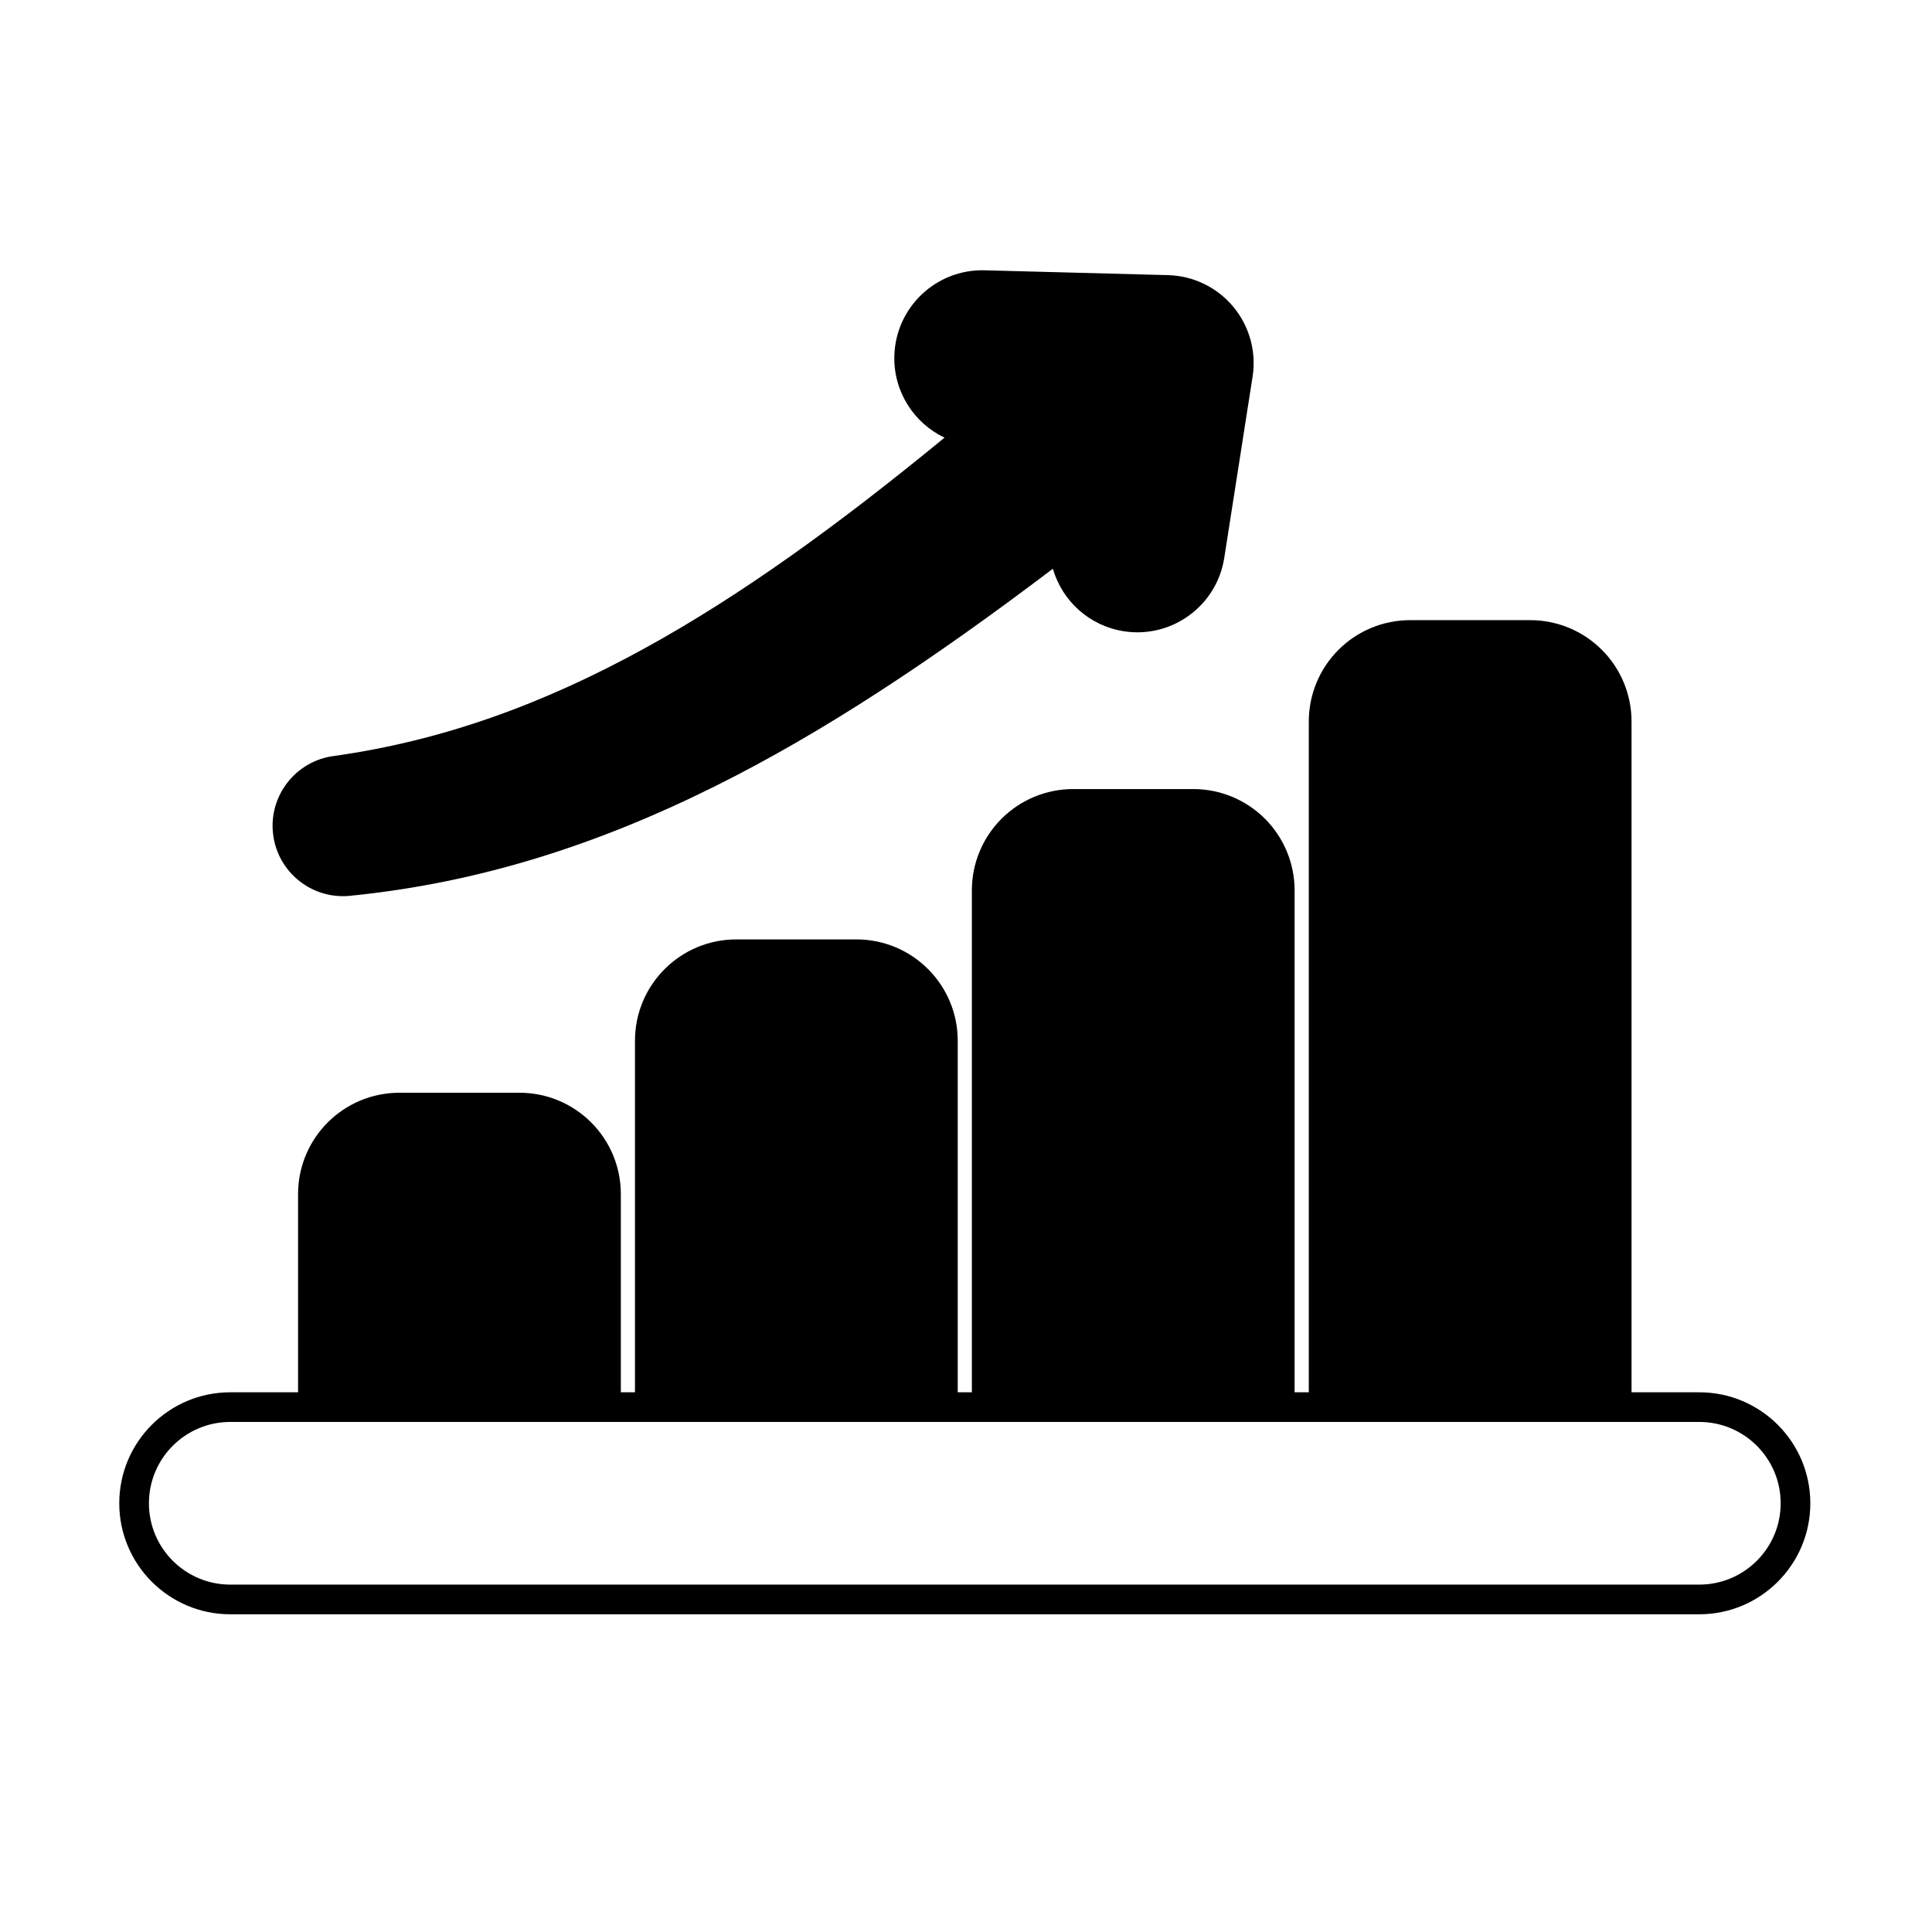
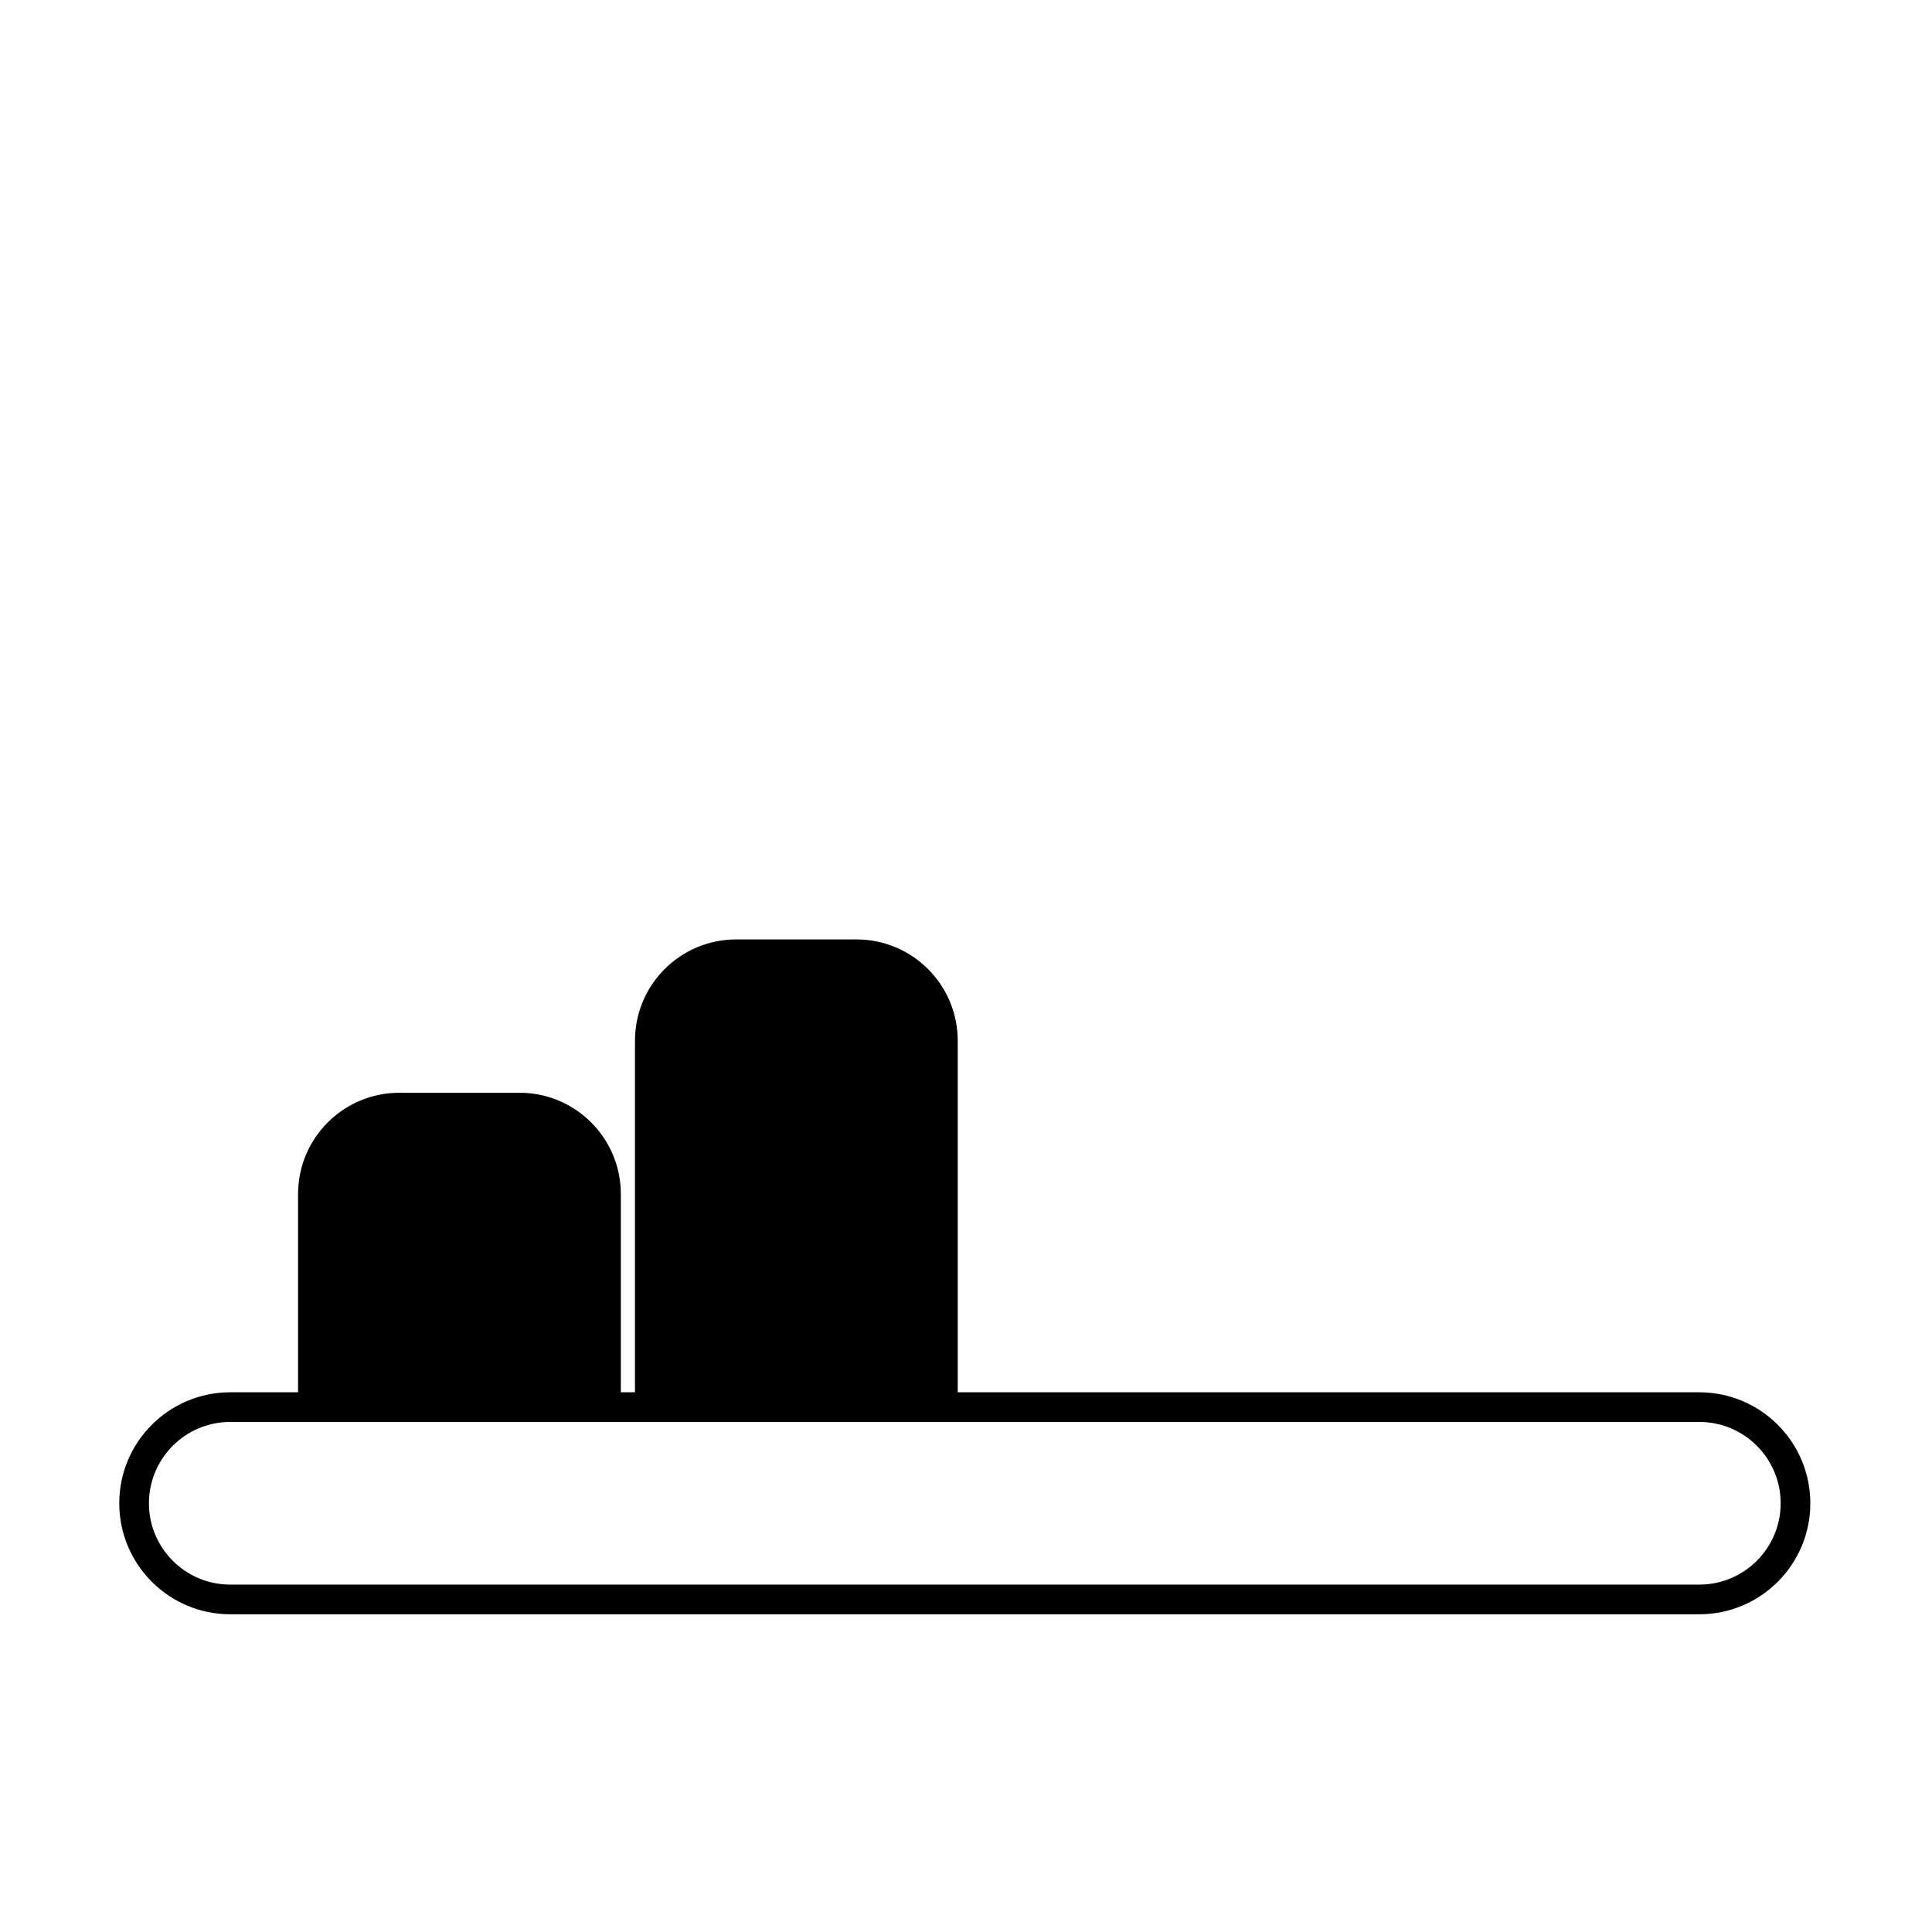
<svg xmlns="http://www.w3.org/2000/svg" fill="#000000" width="800px" height="800px" version="1.1" viewBox="144 144 512 512">
  <g fill-rule="evenodd">
    <path d="m594.34 571.8c16.234 0 29.414-13.184 29.414-29.414 0-16.234-13.18-29.414-29.414-29.414h-389.32c-16.234 0-29.414 13.18-29.414 29.414s13.184 29.414 29.414 29.414zm0-7.863h-389.32c-11.895 0-21.551-9.656-21.551-21.551 0-11.898 9.656-21.555 21.551-21.555h389.32c11.895 0 21.555 9.656 21.555 21.555 0 11.895-9.66 21.551-21.555 21.551z" />
    <path d="m308.53 516.91h-85.539v-56.465c0-14.832 12.023-26.855 26.855-26.855h31.828c14.832 0 26.855 12.023 26.855 26.855z" />
    <path d="m397.81 516.91h-85.535v-97.102c0-14.832 12.023-26.855 26.852-26.855h31.828c14.832 0 26.855 12.023 26.855 26.855z" />
-     <path d="m487.09 516.91h-85.535v-136.95c0-7.125 2.828-13.953 7.863-18.988s11.867-7.863 18.988-7.863h31.828c7.125 0 13.953 2.828 18.988 7.863 5.035 5.035 7.863 11.867 7.863 18.988v136.95z" />
-     <path d="m576.38 516.91h-85.535v-181.71c0-7.121 2.828-13.953 7.863-18.988s11.867-7.867 18.988-7.867h31.828c7.121 0 13.953 2.832 18.988 7.867 5.035 5.035 7.863 11.867 7.863 18.988v181.71z" />
-     <path d="m423.02 294.73c2.441 8.426 9.562 15.117 18.793 16.559 12.707 1.988 24.641-6.719 26.625-19.426l7.512-48.051c1.035-6.621-0.832-13.367-5.121-18.52-4.289-5.148-10.59-8.203-17.293-8.379l-48.617-1.281c-12.859-0.336-23.57 9.828-23.91 22.688-0.25 9.5 5.234 17.824 13.297 21.664-27.98 22.98-53.922 41.848-79.898 56.062-26.57 14.539-53.031 24.23-81.812 28.285-10.188 1.262-17.457 10.547-16.223 20.746 1.23 10.203 10.5 17.488 20.699 16.289 33.598-3.387 64.801-13.293 96.312-28.949 28.898-14.359 58.047-33.758 89.637-57.695z" />
  </g>
</svg>